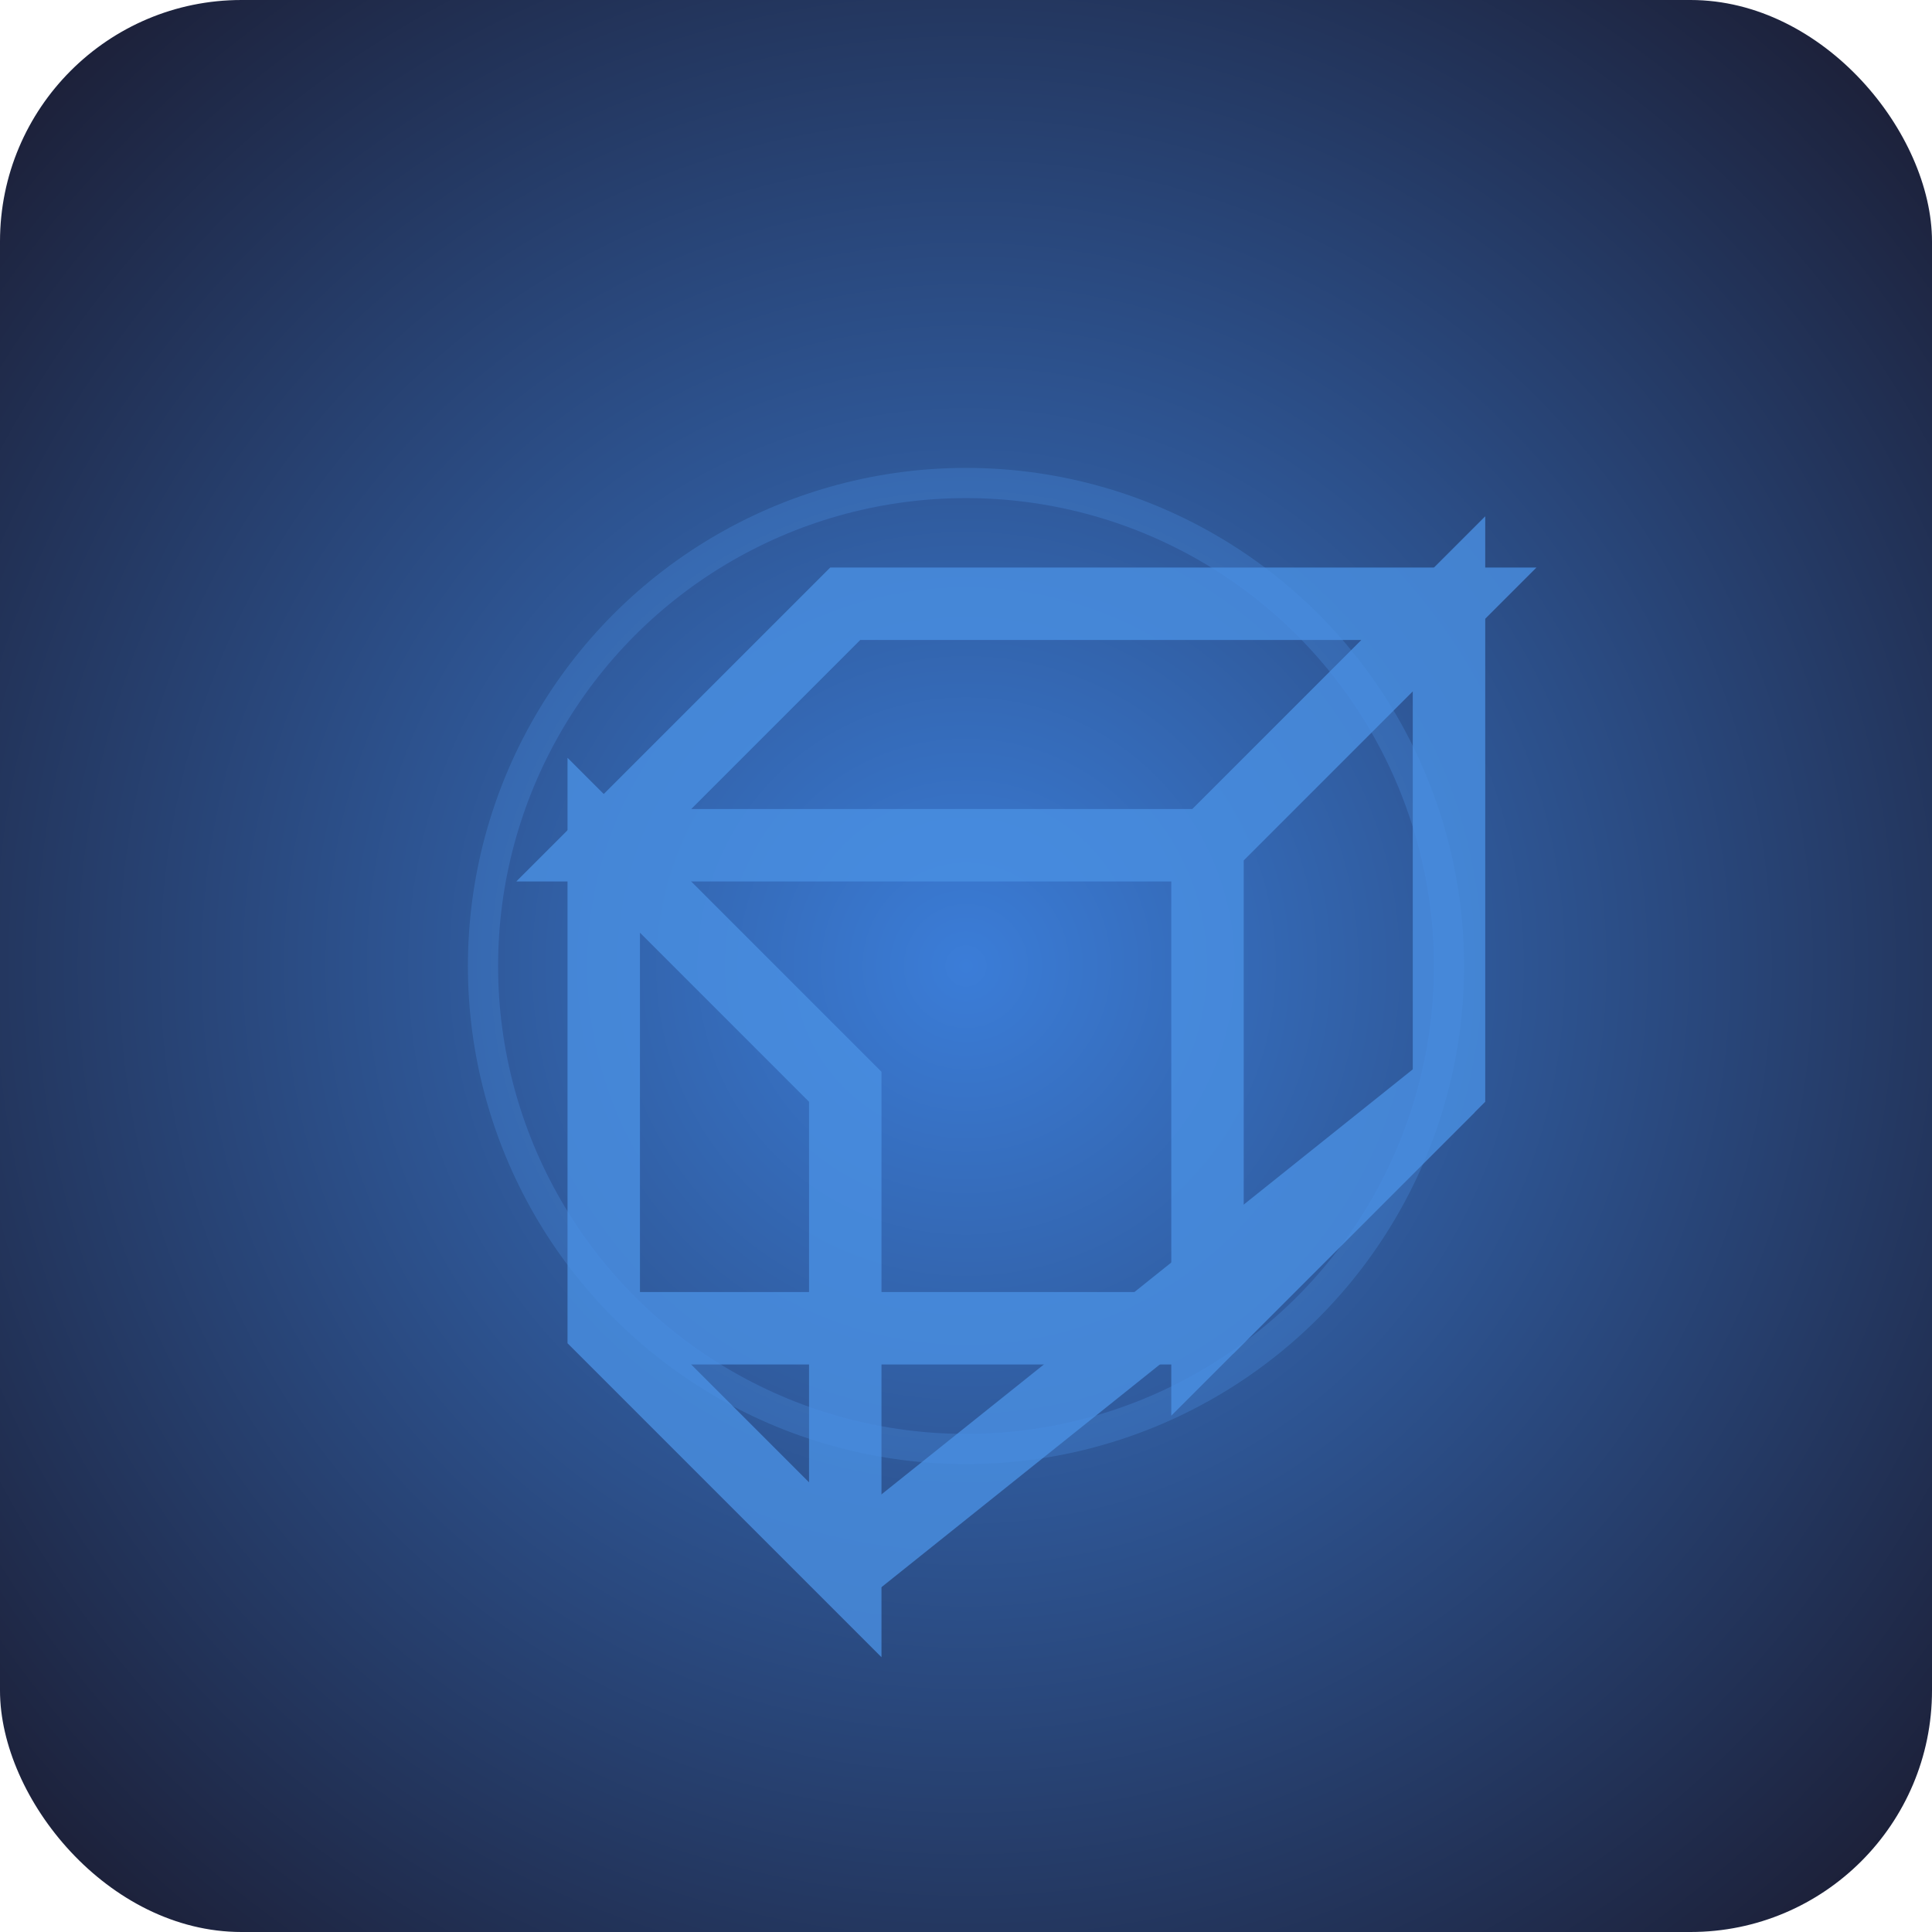
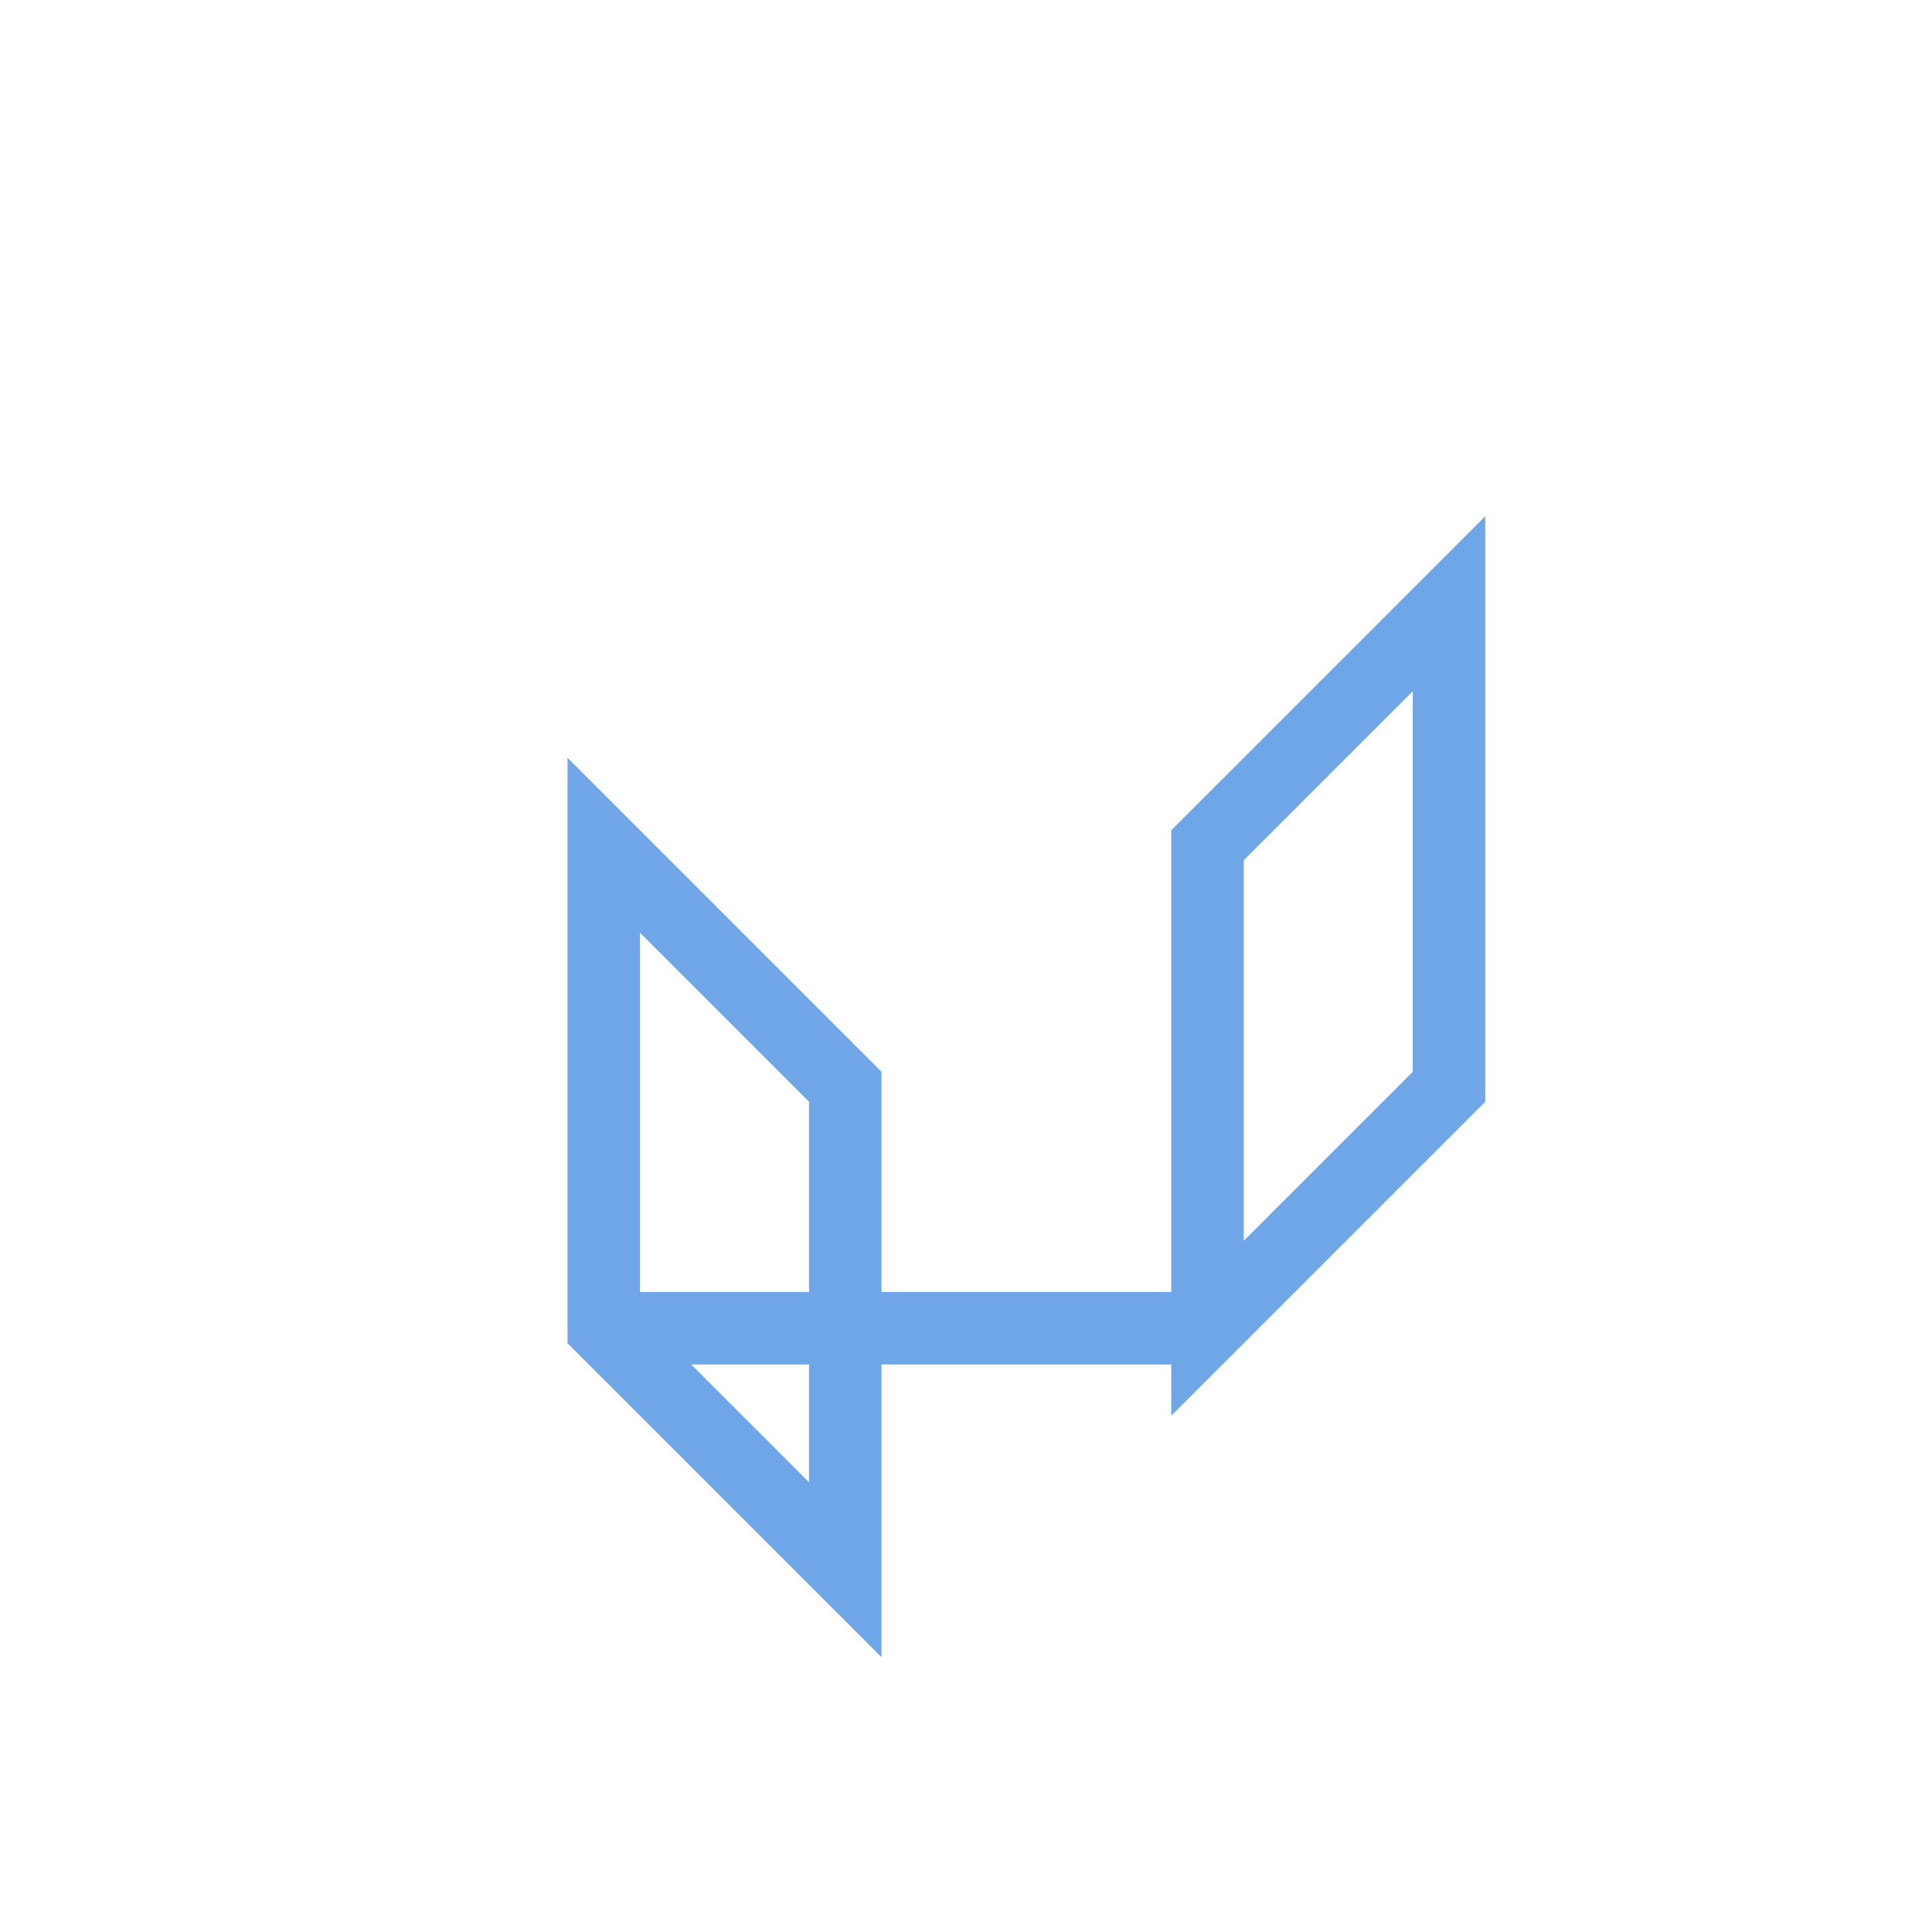
<svg xmlns="http://www.w3.org/2000/svg" width="32" height="32" viewBox="0 0 32 32">
  <defs>
    <radialGradient id="grad1" cx="50%" cy="50%" r="70%">
      <stop offset="0%" style="stop-color:#3b7dd8;stop-opacity:1" />
      <stop offset="100%" style="stop-color:#1a1a2e;stop-opacity:1" />
    </radialGradient>
  </defs>
-   <rect width="32" height="32" rx="4" fill="url(#grad1)" />
  <g transform="translate(8, 8)" stroke="#4a90e2" stroke-width="1.2" fill="none" opacity="0.8">
-     <path d="M2 6 L12 6 L16 2 L6 2 Z" />
    <path d="M2 6 L2 14 L6 18 L6 10 Z" />
    <path d="M12 6 L12 14 L16 10 L16 2 Z" />
    <path d="M2 14 L12 14" />
-     <path d="M12 14 L16 10" />
-     <path d="M6 18 L16 10" />
  </g>
-   <circle cx="16" cy="16" r="8" fill="none" stroke="#4a90e2" stroke-width="0.5" opacity="0.3" />
</svg>